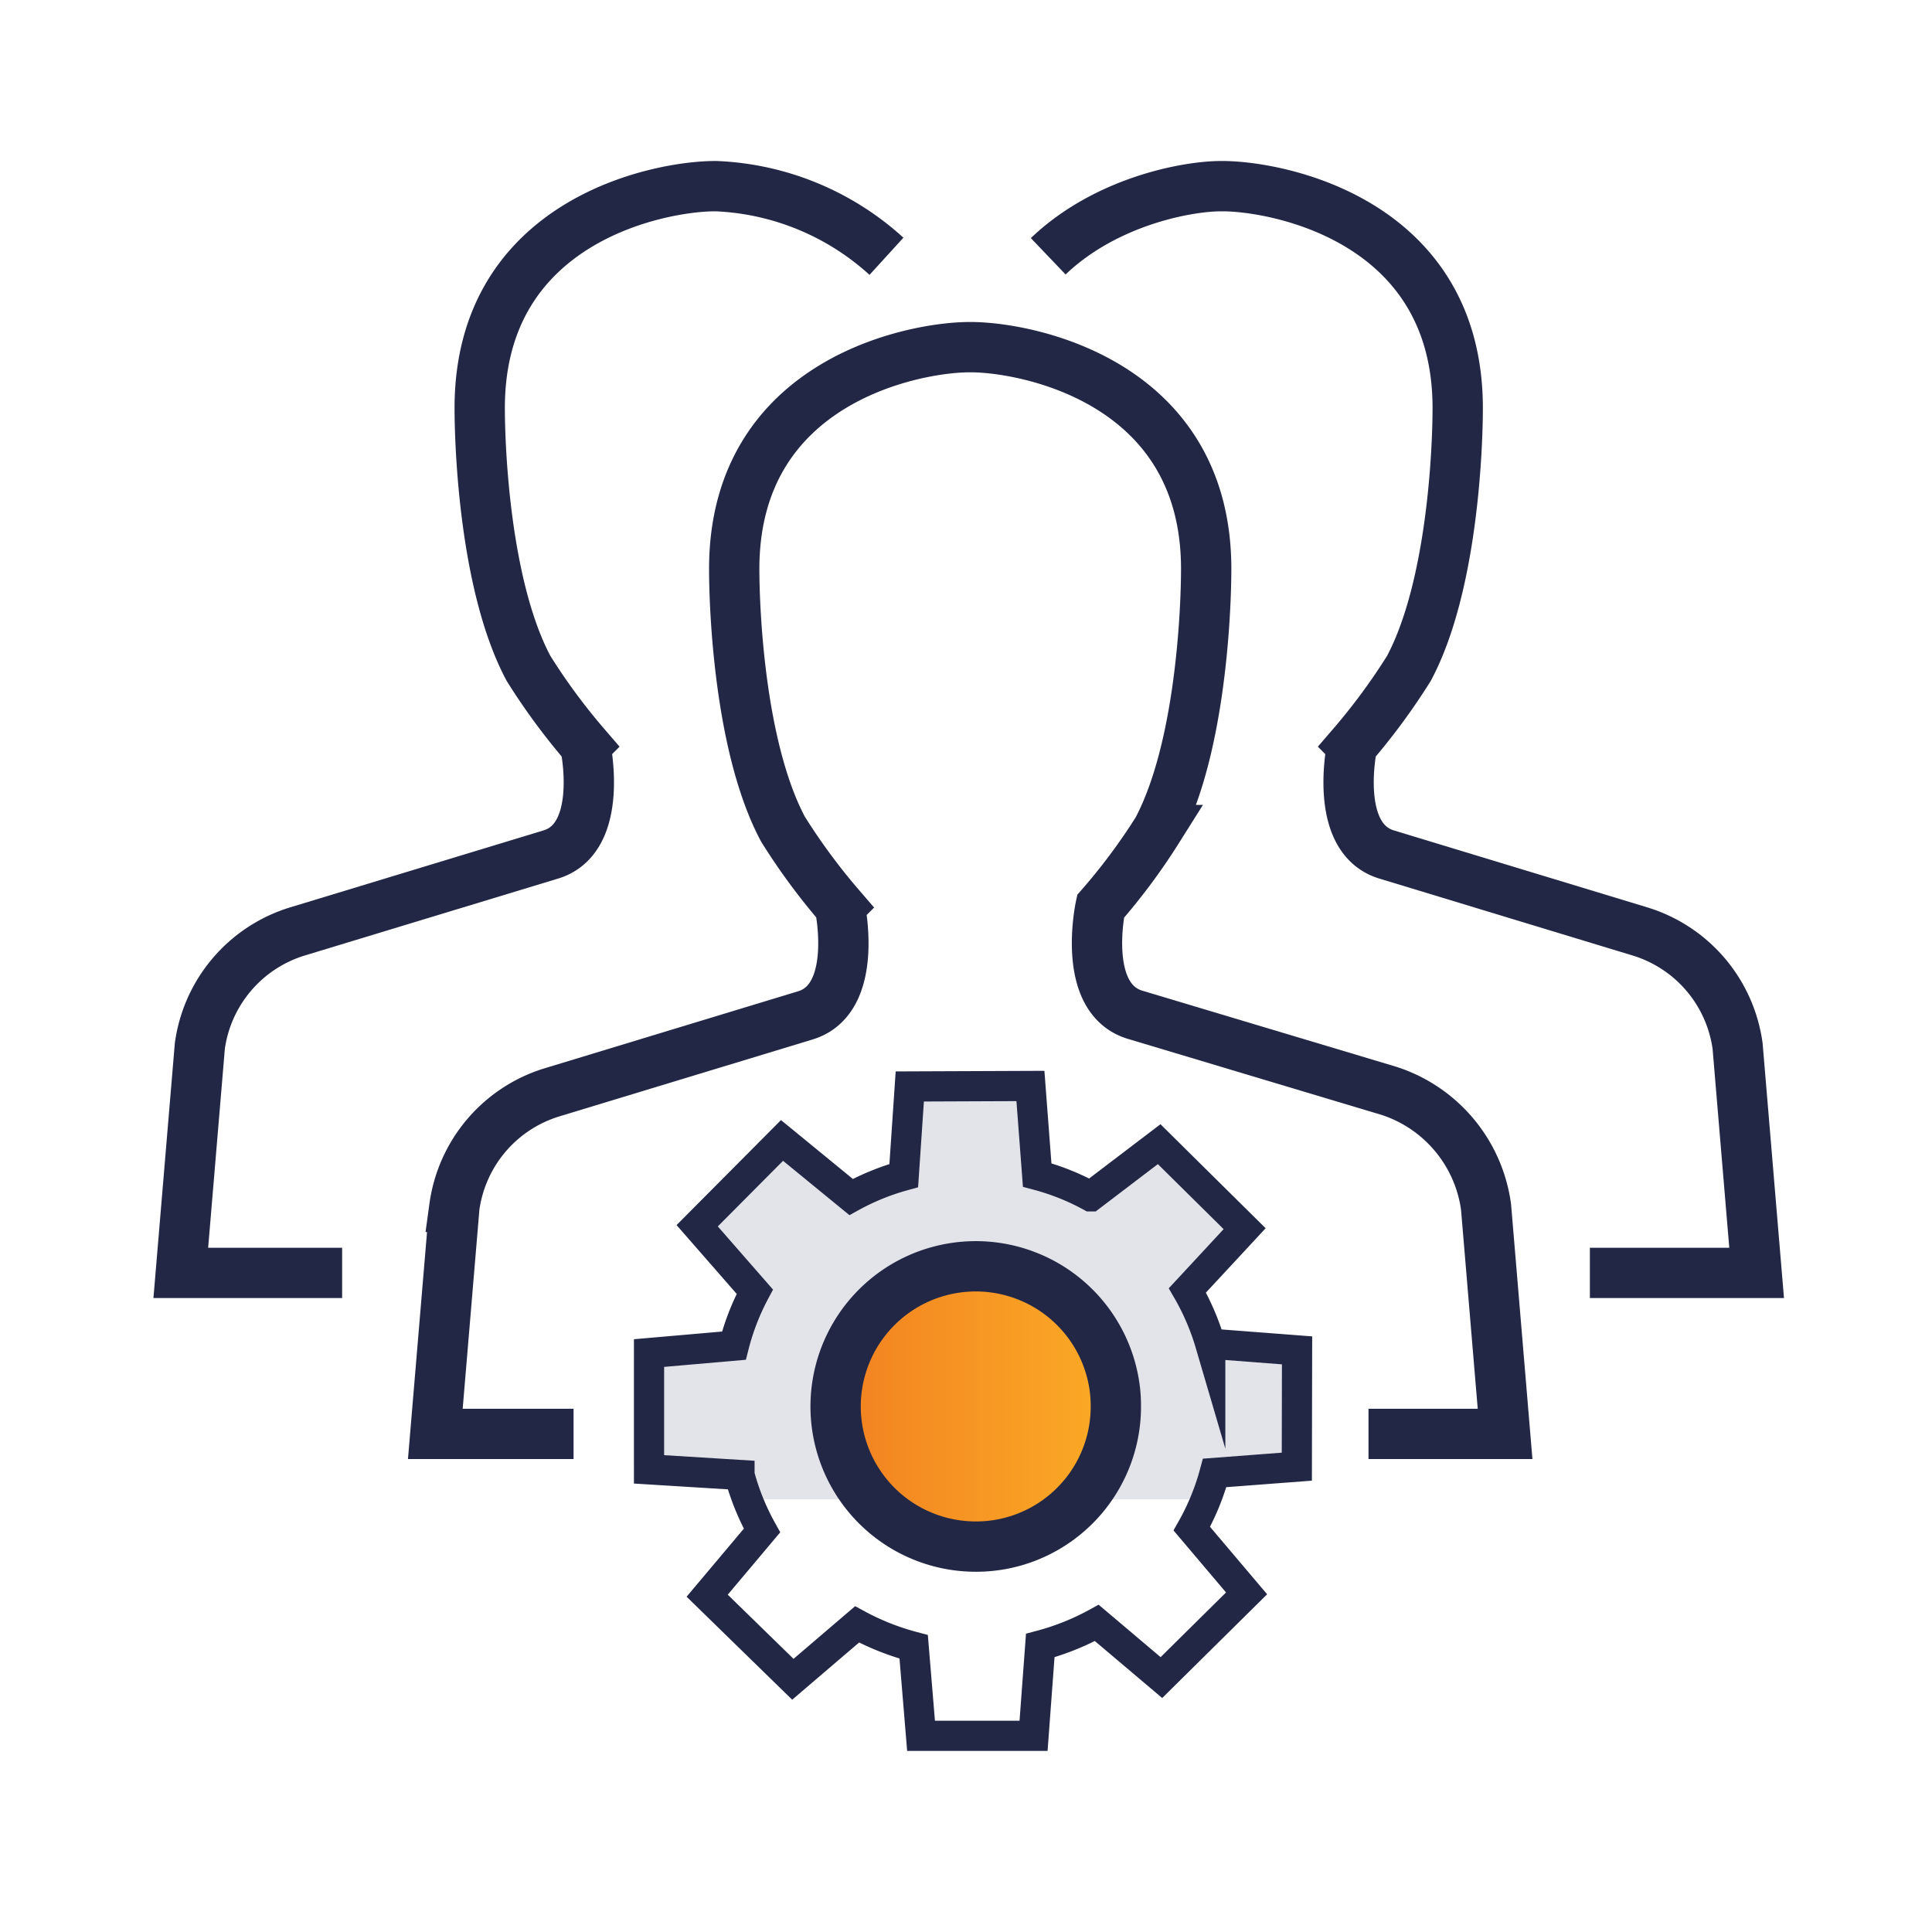
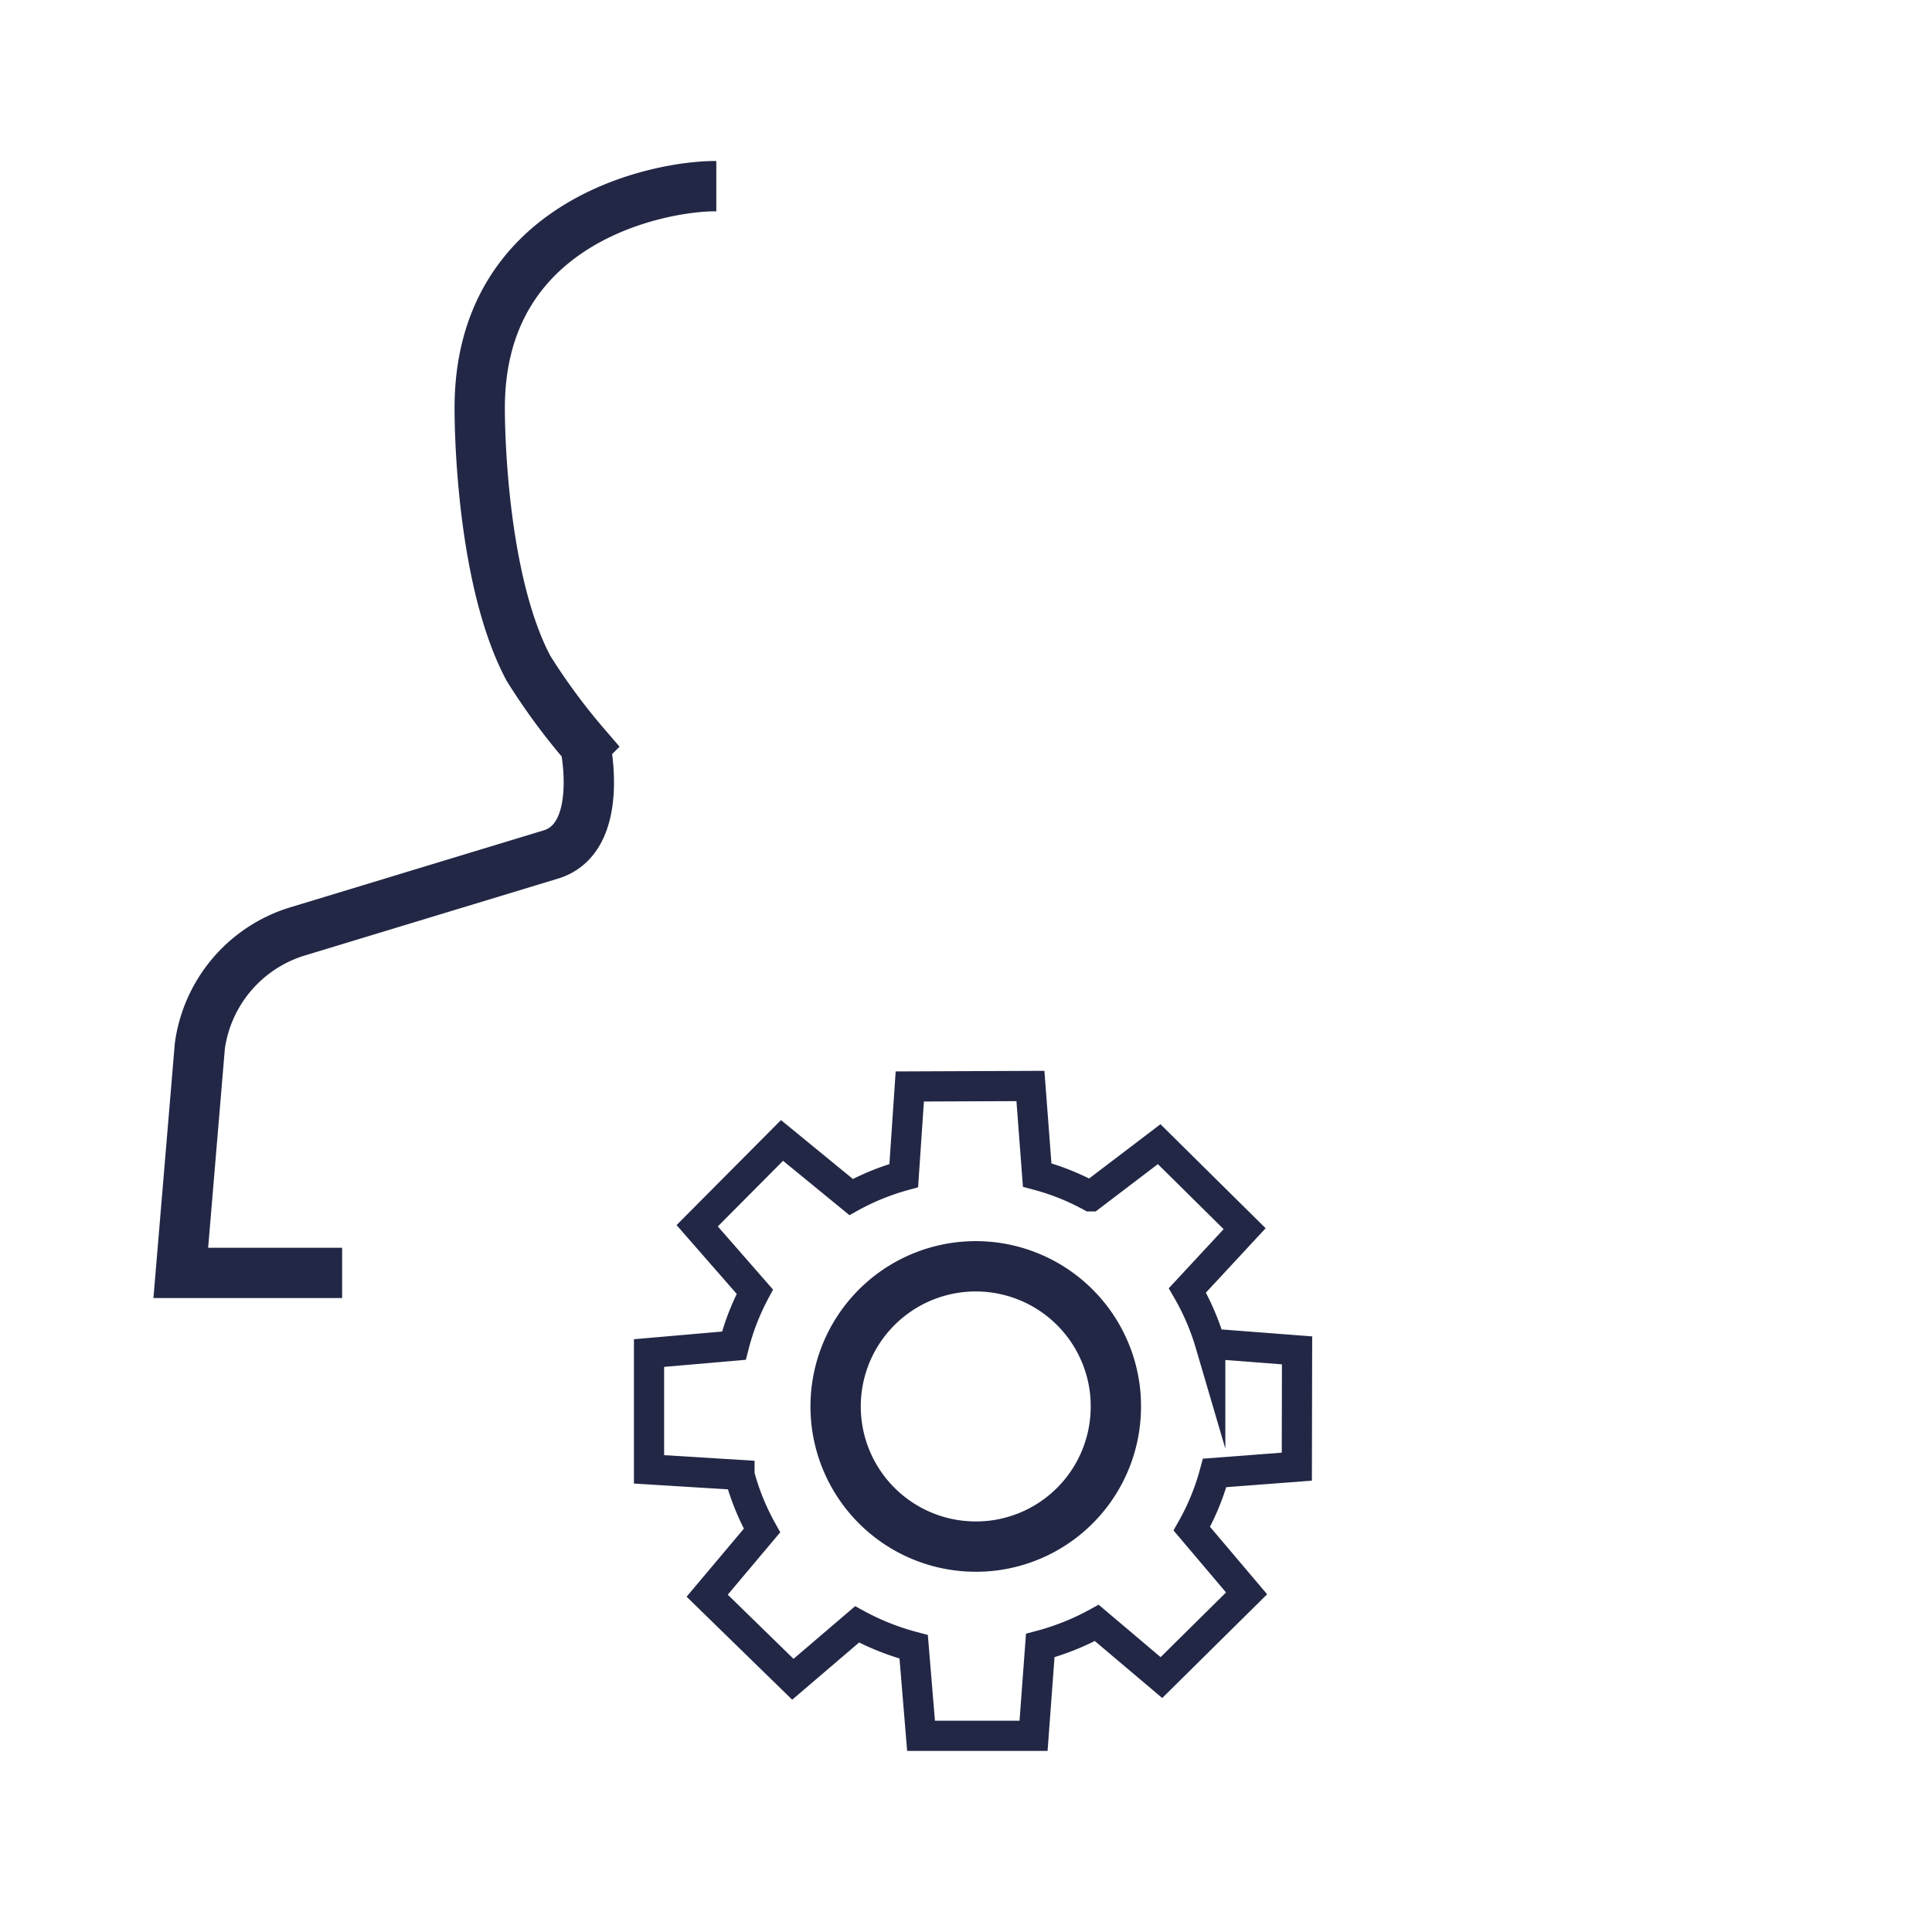
<svg xmlns="http://www.w3.org/2000/svg" viewBox="0 0 192 192">
  <defs>
    <style>
      .cls-1 {
        filter: url(#luminosity-noclip);
      }

      .cls-2, .cls-5, .cls-6 {
        fill: none;
      }

      .cls-3 {
        mask: url(#mask);
      }

      .cls-4 {
        fill: #444b6c;
        opacity: 0.15;
      }

      .cls-5, .cls-6 {
        stroke: #222745;
        stroke-miterlimit: 10;
      }

      .cls-5 {
        stroke-width: 5px;
      }

      .cls-6 {
        stroke-width: 3px;
      }

      .cls-7 {
        clip-path: url(#clip-path);
      }

      .cls-8 {
        fill: url(#linear-gradient);
      }
    </style>
    <filter id="luminosity-noclip" x="45.27" y="41" width="106.312" height="132" filterUnits="userSpaceOnUse" color-interpolation-filters="sRGB">
      <feFlood flood-color="#fff" result="bg" />
      <feBlend in="SourceGraphic" in2="bg" />
    </filter>
    <mask id="mask" x="45.27" y="41" width="106.312" height="132" maskUnits="userSpaceOnUse">
-       <path class="cls-1" d="M128.877,145.756l.023-11.558-8.627-.662a24.179,24.179,0,0,0-2.272-5.297l5.689-6.133-8.494-8.4-6.811,5.184a23.843,23.843,0,0,0-5.311-2.117l-.672-8.85-11.988.049-.6,8.858a24.018,24.018,0,0,0-5.232,2.128l-6.866-5.622-8.43,8.478,5.727,6.553a24.657,24.657,0,0,0-2.326,5.363L64,134.466v11.557l9.239.556a24.508,24.508,0,0,0,2.363,5.524l-5.386,6.475,8.548,8.307,6.392-5.455a25.329,25.329,0,0,0,5.636,2.228l.735,8.166L97.467,173h5.246l.665-9.222a25.297,25.297,0,0,0,5.618-2.37l6.423,5.369,8.464-8.4-5.443-6.443a23.833,23.833,0,0,0,2.27-5.549Z" />
-     </mask>
+       </mask>
    <clipPath id="clip-path">
      <path id="SVGID" class="cls-2" d="M96.903,125.814a13.939,13.939,0,0,0,.116,27.878,13.668,13.668,0,0,0,2.816-.289,13.908,13.908,0,0,0,11.058-13.689,12.195,12.195,0,0,0-.073-1.346A13.864,13.864,0,0,0,96.967,126H97" />
    </clipPath>
    <linearGradient id="linear-gradient" x1="-1115.919" y1="-2088.306" x2="-1114.905" y2="-2088.306" gradientTransform="matrix(27.534, 0, 0, -27.534, 30808.89, -57359.618)" gradientUnits="userSpaceOnUse">
      <stop offset="0" stop-color="#f28121" />
      <stop offset="1" stop-color="#fbac26" />
    </linearGradient>
  </defs>
  <title>ic_1</title>
  <g id="ic">
    <g>
      <g class="cls-3">
        <path class="cls-4" d="M98.358,149H45.27l1.895-22.554a13.875,13.875,0,0,1,9.645-11.364l25.183-7.65c5.469-1.596,3.474-10.857,3.474-10.857A62.573,62.573,0,0,1,79.82,88.912c-4.297-8.068-4.846-21.735-4.846-25.866C74.975,44.387,92.851,41,98.358,41h.13C104,41,121.877,44.376,121.877,63.034c0,4.131-.55,17.893-4.847,25.962a60.454,60.454,0,0,1-5.647,7.587s-1.999,9.192,3.473,10.788l25.189,7.549a14.115,14.115,0,0,1,9.645,11.532L151.581,149H98.358Z" />
      </g>
-       <path class="cls-5" d="M57,142.5H43.262l1.895-22.56a13.883,13.883,0,0,1,9.645-11.368l25.183-7.65c5.469-1.596,3.474-10.858,3.474-10.858A62.61,62.61,0,0,1,77.812,82.4c-4.297-8.068-4.846-21.73-4.846-25.86,0-18.659,17.876-22.04,23.384-22.04h.13c5.512,0,23.389,3.37,23.389,22.028,0,4.131-.55,17.89-4.847,25.96a60.519,60.519,0,0,1-5.647,7.584s-1.999,9.192,3.473,10.788l25.189,7.548a14.127,14.127,0,0,1,9.645,11.539L149.573,142.5H136" />
-       <path class="cls-5" d="M34,126.5H17.967l1.893-22.55A13.883,13.883,0,0,1,29.505,92.582l25.183-7.648c5.469-1.598,3.475-10.857,3.475-10.857a62.694,62.694,0,0,1-5.644-7.661c-4.297-8.068-4.846-21.738-4.846-25.867,0-18.657,17.875-22.049,23.386-22.049h.127a26.788,26.788,0,0,1,16.91,6.969" />
-       <path class="cls-5" d="M158,126.5h16.572L172.68,103.95a13.883,13.883,0,0,0-9.646-11.368l-25.183-7.648c-5.469-1.598-3.475-10.857-3.475-10.857a62.694,62.694,0,0,0,5.644-7.661c4.297-8.068,4.846-21.738,4.846-25.867,0-18.657-17.875-22.049-23.386-22.049h-.127c-3.408,0-11.469,1.512-17.182,6.969" />
+       <path class="cls-5" d="M34,126.5H17.967l1.893-22.55A13.883,13.883,0,0,1,29.505,92.582l25.183-7.648c5.469-1.598,3.475-10.857,3.475-10.857a62.694,62.694,0,0,1-5.644-7.661c-4.297-8.068-4.846-21.738-4.846-25.867,0-18.657,17.875-22.049,23.386-22.049h.127" />
      <path class="cls-6" d="M128.877,145.756l.023-11.558-8.627-.662a24.179,24.179,0,0,0-2.272-5.297l5.689-6.133-8.494-8.4-6.811,5.184a23.843,23.843,0,0,0-5.311-2.117l-.672-8.85-11.988.049-.6,8.858a24.018,24.018,0,0,0-5.232,2.128l-6.866-5.622-8.43,8.478,5.727,6.553a23.964,23.964,0,0,0-2.078,5.363l-8.435.736v11.557l8.989.556a24.087,24.087,0,0,0,2.238,5.524l-5.448,6.475,8.515,8.307,6.38-5.455a25.218,25.218,0,0,0,5.626,2.228l.732,8.843h11.182l.665-8.972a24.919,24.919,0,0,0,5.618-2.245l6.423,5.432,8.464-8.369L118.44,151.918a23.779,23.779,0,0,0,2.27-5.541Z" />
      <g class="cls-7">
-         <rect class="cls-8" x="83" y="126" width="28" height="28" />
-       </g>
+         </g>
      <path class="cls-5" d="M99.836,153.407a13.669,13.669,0,0,1-2.813.292A13.928,13.928,0,1,1,110.82,138.29a13.704,13.704,0,0,1,.072,1.427A13.909,13.909,0,0,1,99.836,153.407Z" />
    </g>
  </g>
</svg>